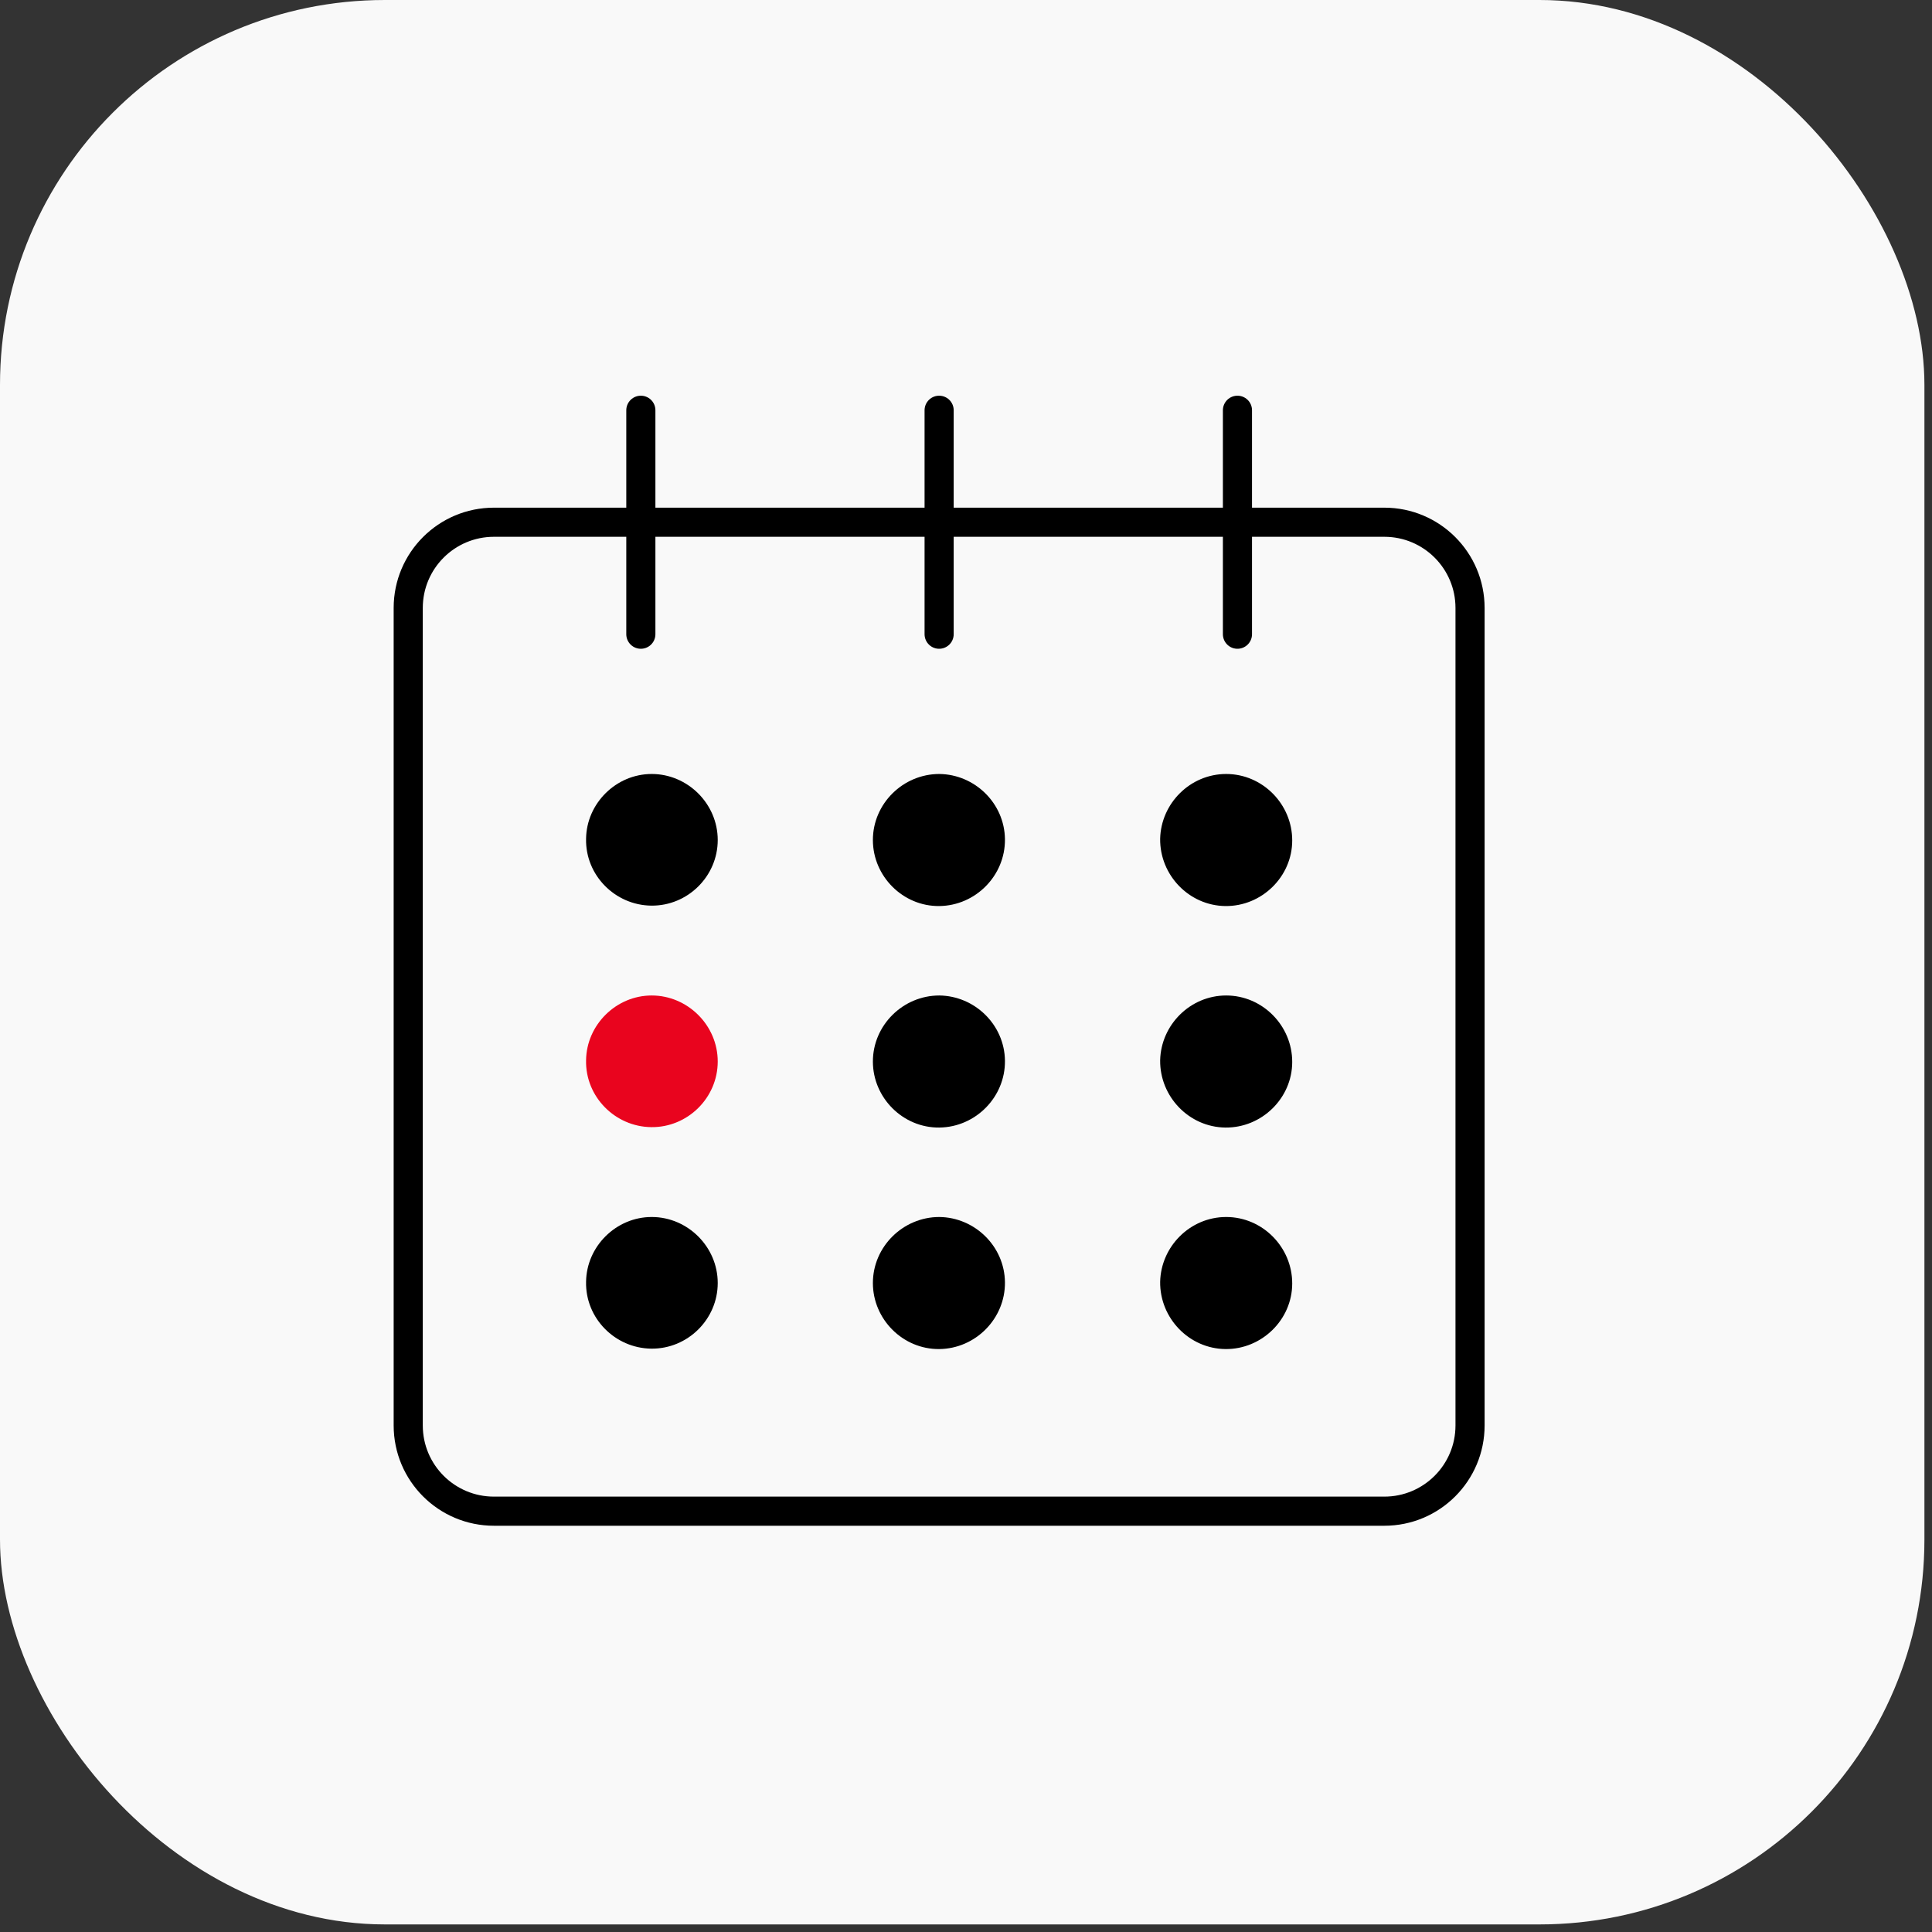
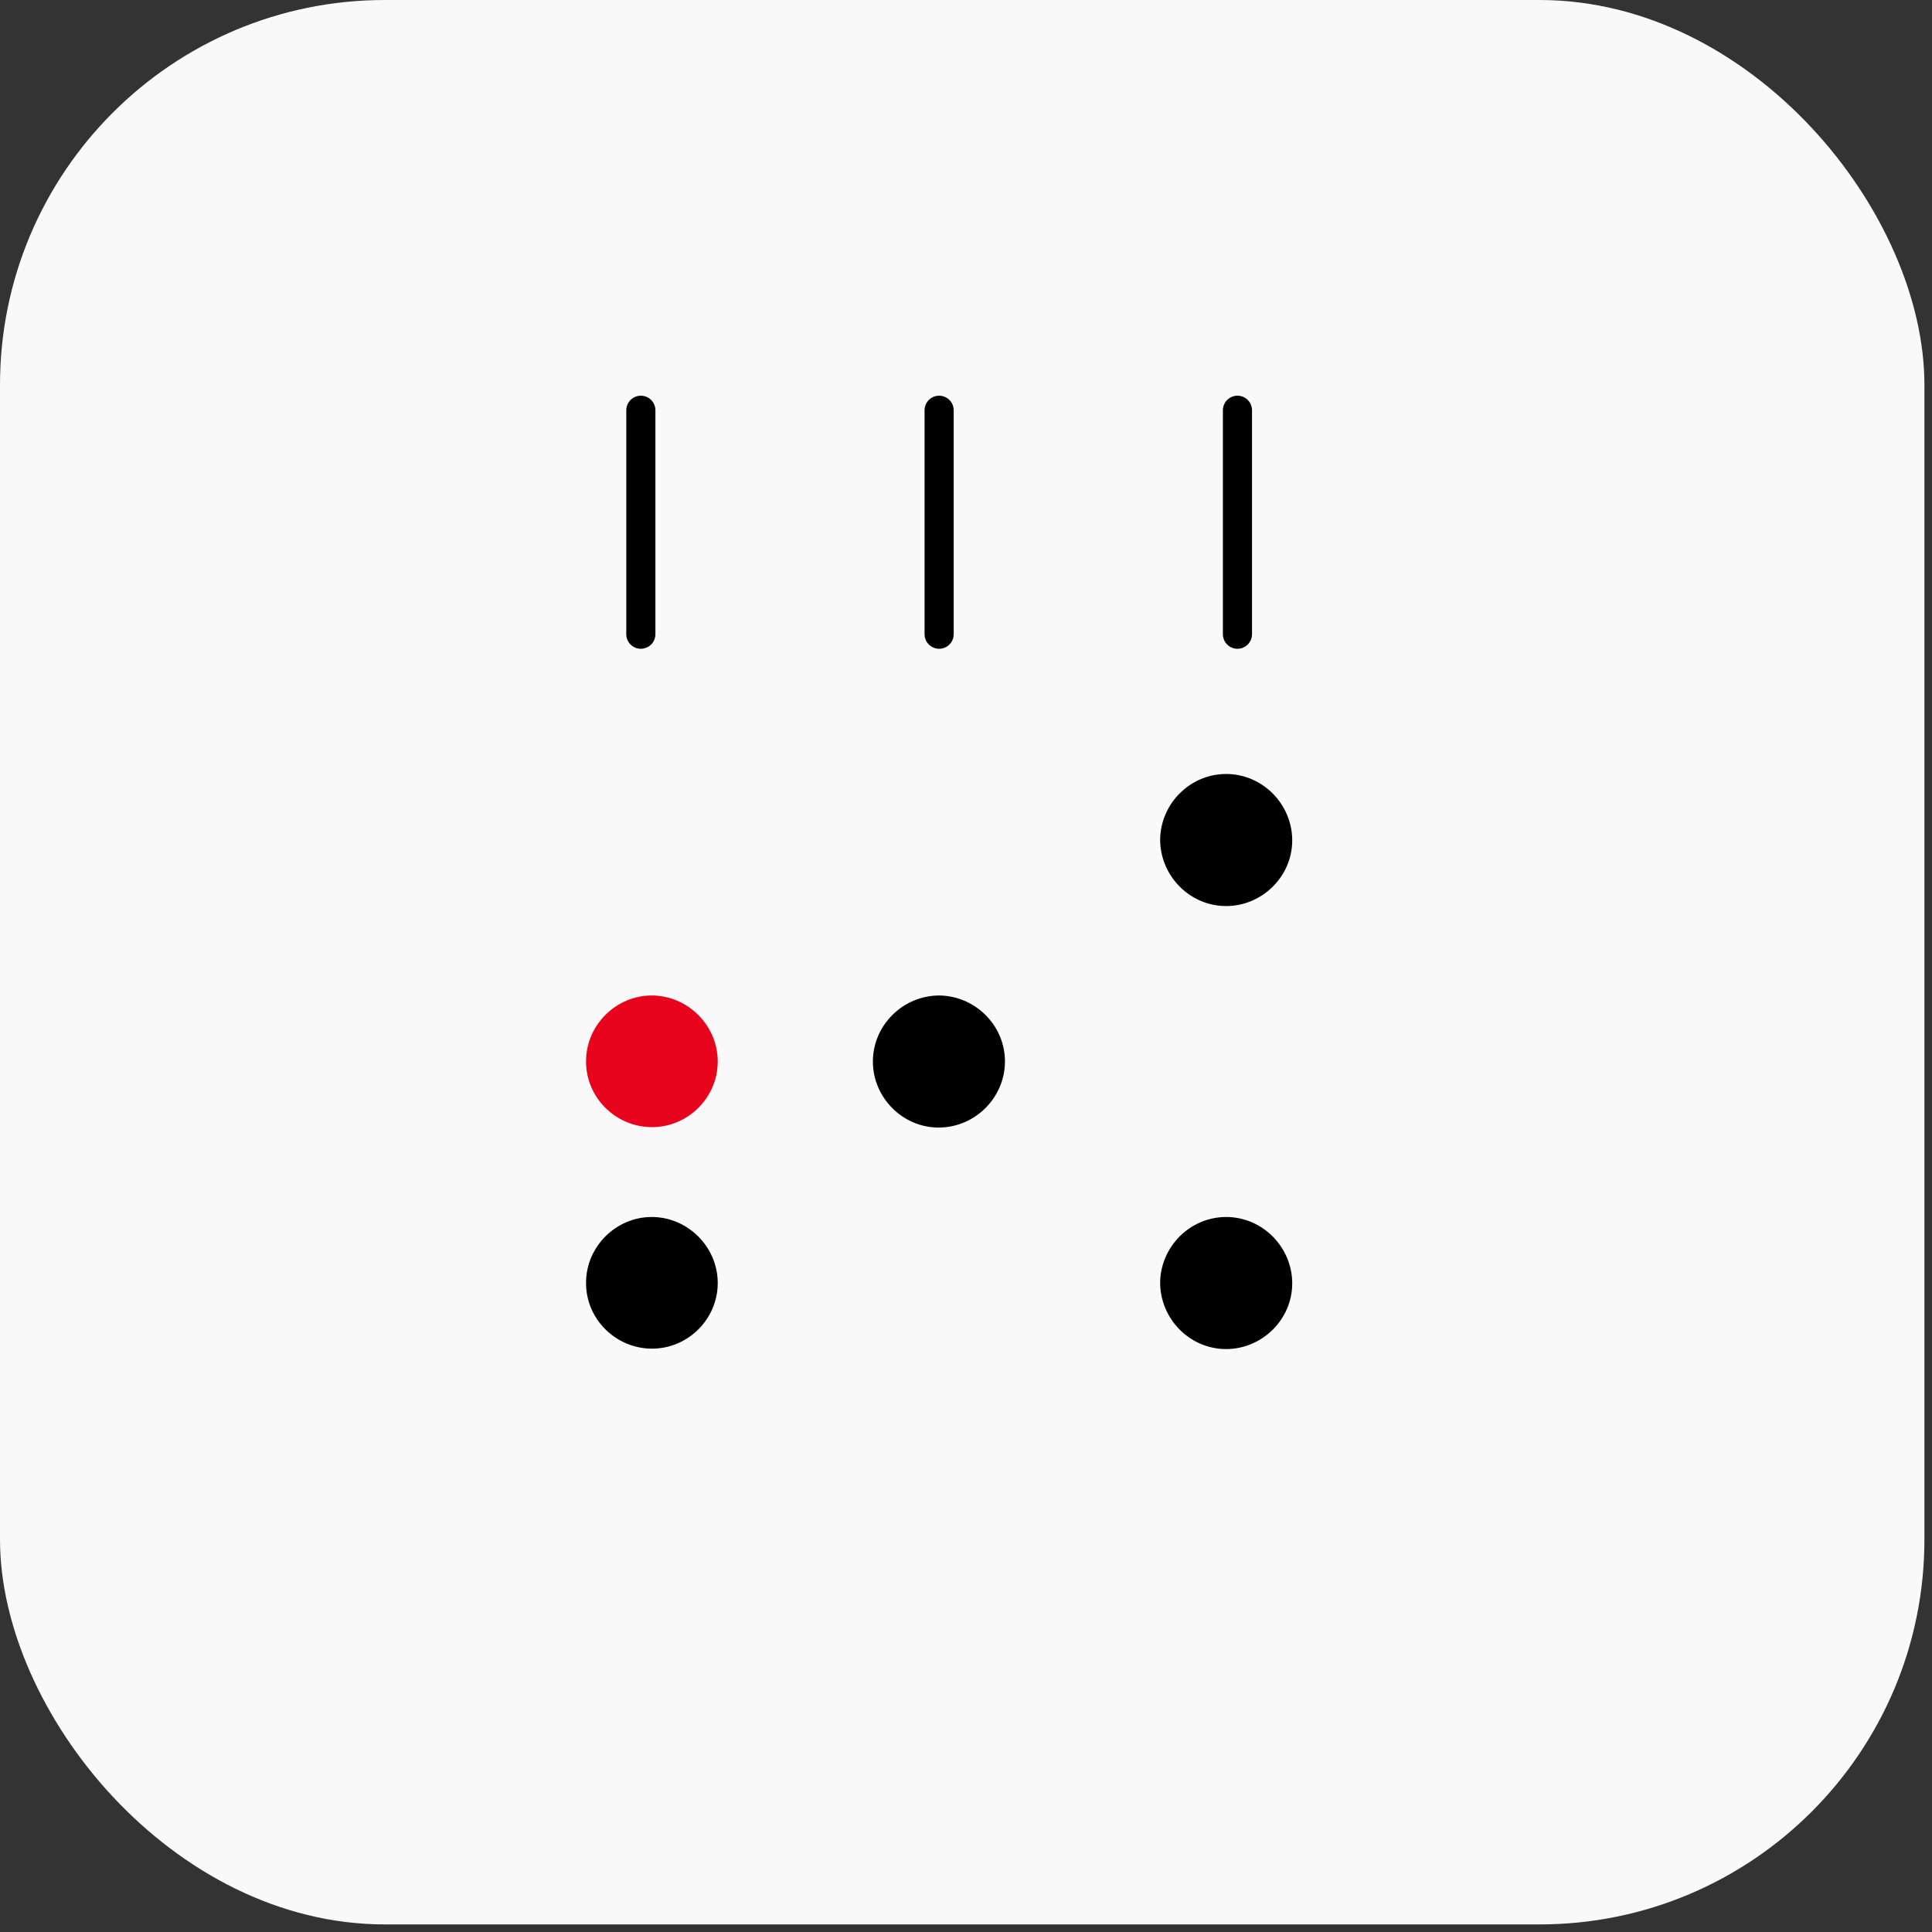
<svg xmlns="http://www.w3.org/2000/svg" width="199" height="199" viewBox="0 0 199 199" fill="none">
  <rect x="0" y="0" width="199" height="199" fill="#333333" stroke="none" />
  <rect width="198.219" height="198.219" rx="39.644" fill="#F9F9F9" />
-   <path d="M73.928 86.523C73.928 90.264 70.825 93.325 67.084 93.282C63.343 93.24 60.282 90.137 60.367 86.396C60.41 82.74 63.47 79.722 67.126 79.722C70.825 79.722 73.928 82.782 73.928 86.523Z" fill="black" />
-   <path d="M96.753 93.325C93.012 93.368 89.909 90.264 89.909 86.523C89.909 82.782 93.012 79.722 96.753 79.722C100.409 79.764 103.47 82.74 103.512 86.438C103.555 90.179 100.494 93.282 96.753 93.325Z" fill="black" />
  <path d="M133.101 86.566C133.101 90.307 129.955 93.368 126.214 93.325C122.473 93.282 119.455 90.137 119.498 86.396C119.583 82.74 122.601 79.722 126.299 79.722C130.04 79.722 133.101 82.825 133.101 86.566Z" fill="black" />
  <path d="M73.928 109.339C73.928 113.08 70.825 116.14 67.084 116.098C63.343 116.055 60.282 112.952 60.367 109.211C60.41 105.555 63.47 102.537 67.126 102.537C70.825 102.537 73.928 105.598 73.928 109.339Z" fill="#E9041E" />
  <path d="M96.753 116.14C93.012 116.183 89.909 113.08 89.909 109.339C89.909 105.598 93.012 102.537 96.753 102.537C100.409 102.58 103.47 105.555 103.512 109.254C103.555 112.995 100.494 116.098 96.753 116.14Z" fill="black" />
-   <path d="M133.101 109.381C133.101 113.122 129.955 116.183 126.214 116.14C122.473 116.098 119.455 112.952 119.498 109.211C119.583 105.555 122.601 102.537 126.299 102.537C130.04 102.537 133.101 105.64 133.101 109.381Z" fill="black" />
  <path d="M73.928 132.154C73.928 135.895 70.825 138.956 67.084 138.913C63.343 138.871 60.282 135.768 60.367 132.027C60.41 128.371 63.47 125.353 67.126 125.353C70.825 125.353 73.928 128.413 73.928 132.154Z" fill="black" />
-   <path d="M96.753 138.956C93.012 138.998 89.909 135.895 89.909 132.154C89.909 128.413 93.012 125.353 96.753 125.353C100.409 125.395 103.47 128.371 103.512 132.069C103.555 135.81 100.494 138.913 96.753 138.956Z" fill="black" />
  <path d="M133.101 132.197C133.101 135.938 129.955 138.998 126.214 138.956C122.473 138.913 119.455 135.768 119.498 132.027C119.583 128.371 122.601 125.353 126.299 125.353C130.04 125.353 133.101 128.456 133.101 132.197Z" fill="black" />
-   <path d="M50.877 155.655H142.589C147.465 155.655 151.418 151.702 151.418 146.825L151.418 95.609V62.62C151.418 57.744 147.465 53.791 142.589 53.791H50.877C46.001 53.791 42.048 57.744 42.048 62.62V146.825C42.048 151.702 46.001 155.655 50.877 155.655Z" stroke="black" stroke-width="3" stroke-linecap="round" />
  <path d="M66.008 42.258V65.325" stroke="black" stroke-width="3" stroke-linecap="round" />
  <path d="M96.732 42.258V65.325" stroke="black" stroke-width="3" stroke-linecap="round" />
  <path d="M127.46 42.258V65.325" stroke="black" stroke-width="3" stroke-linecap="round" />
</svg>